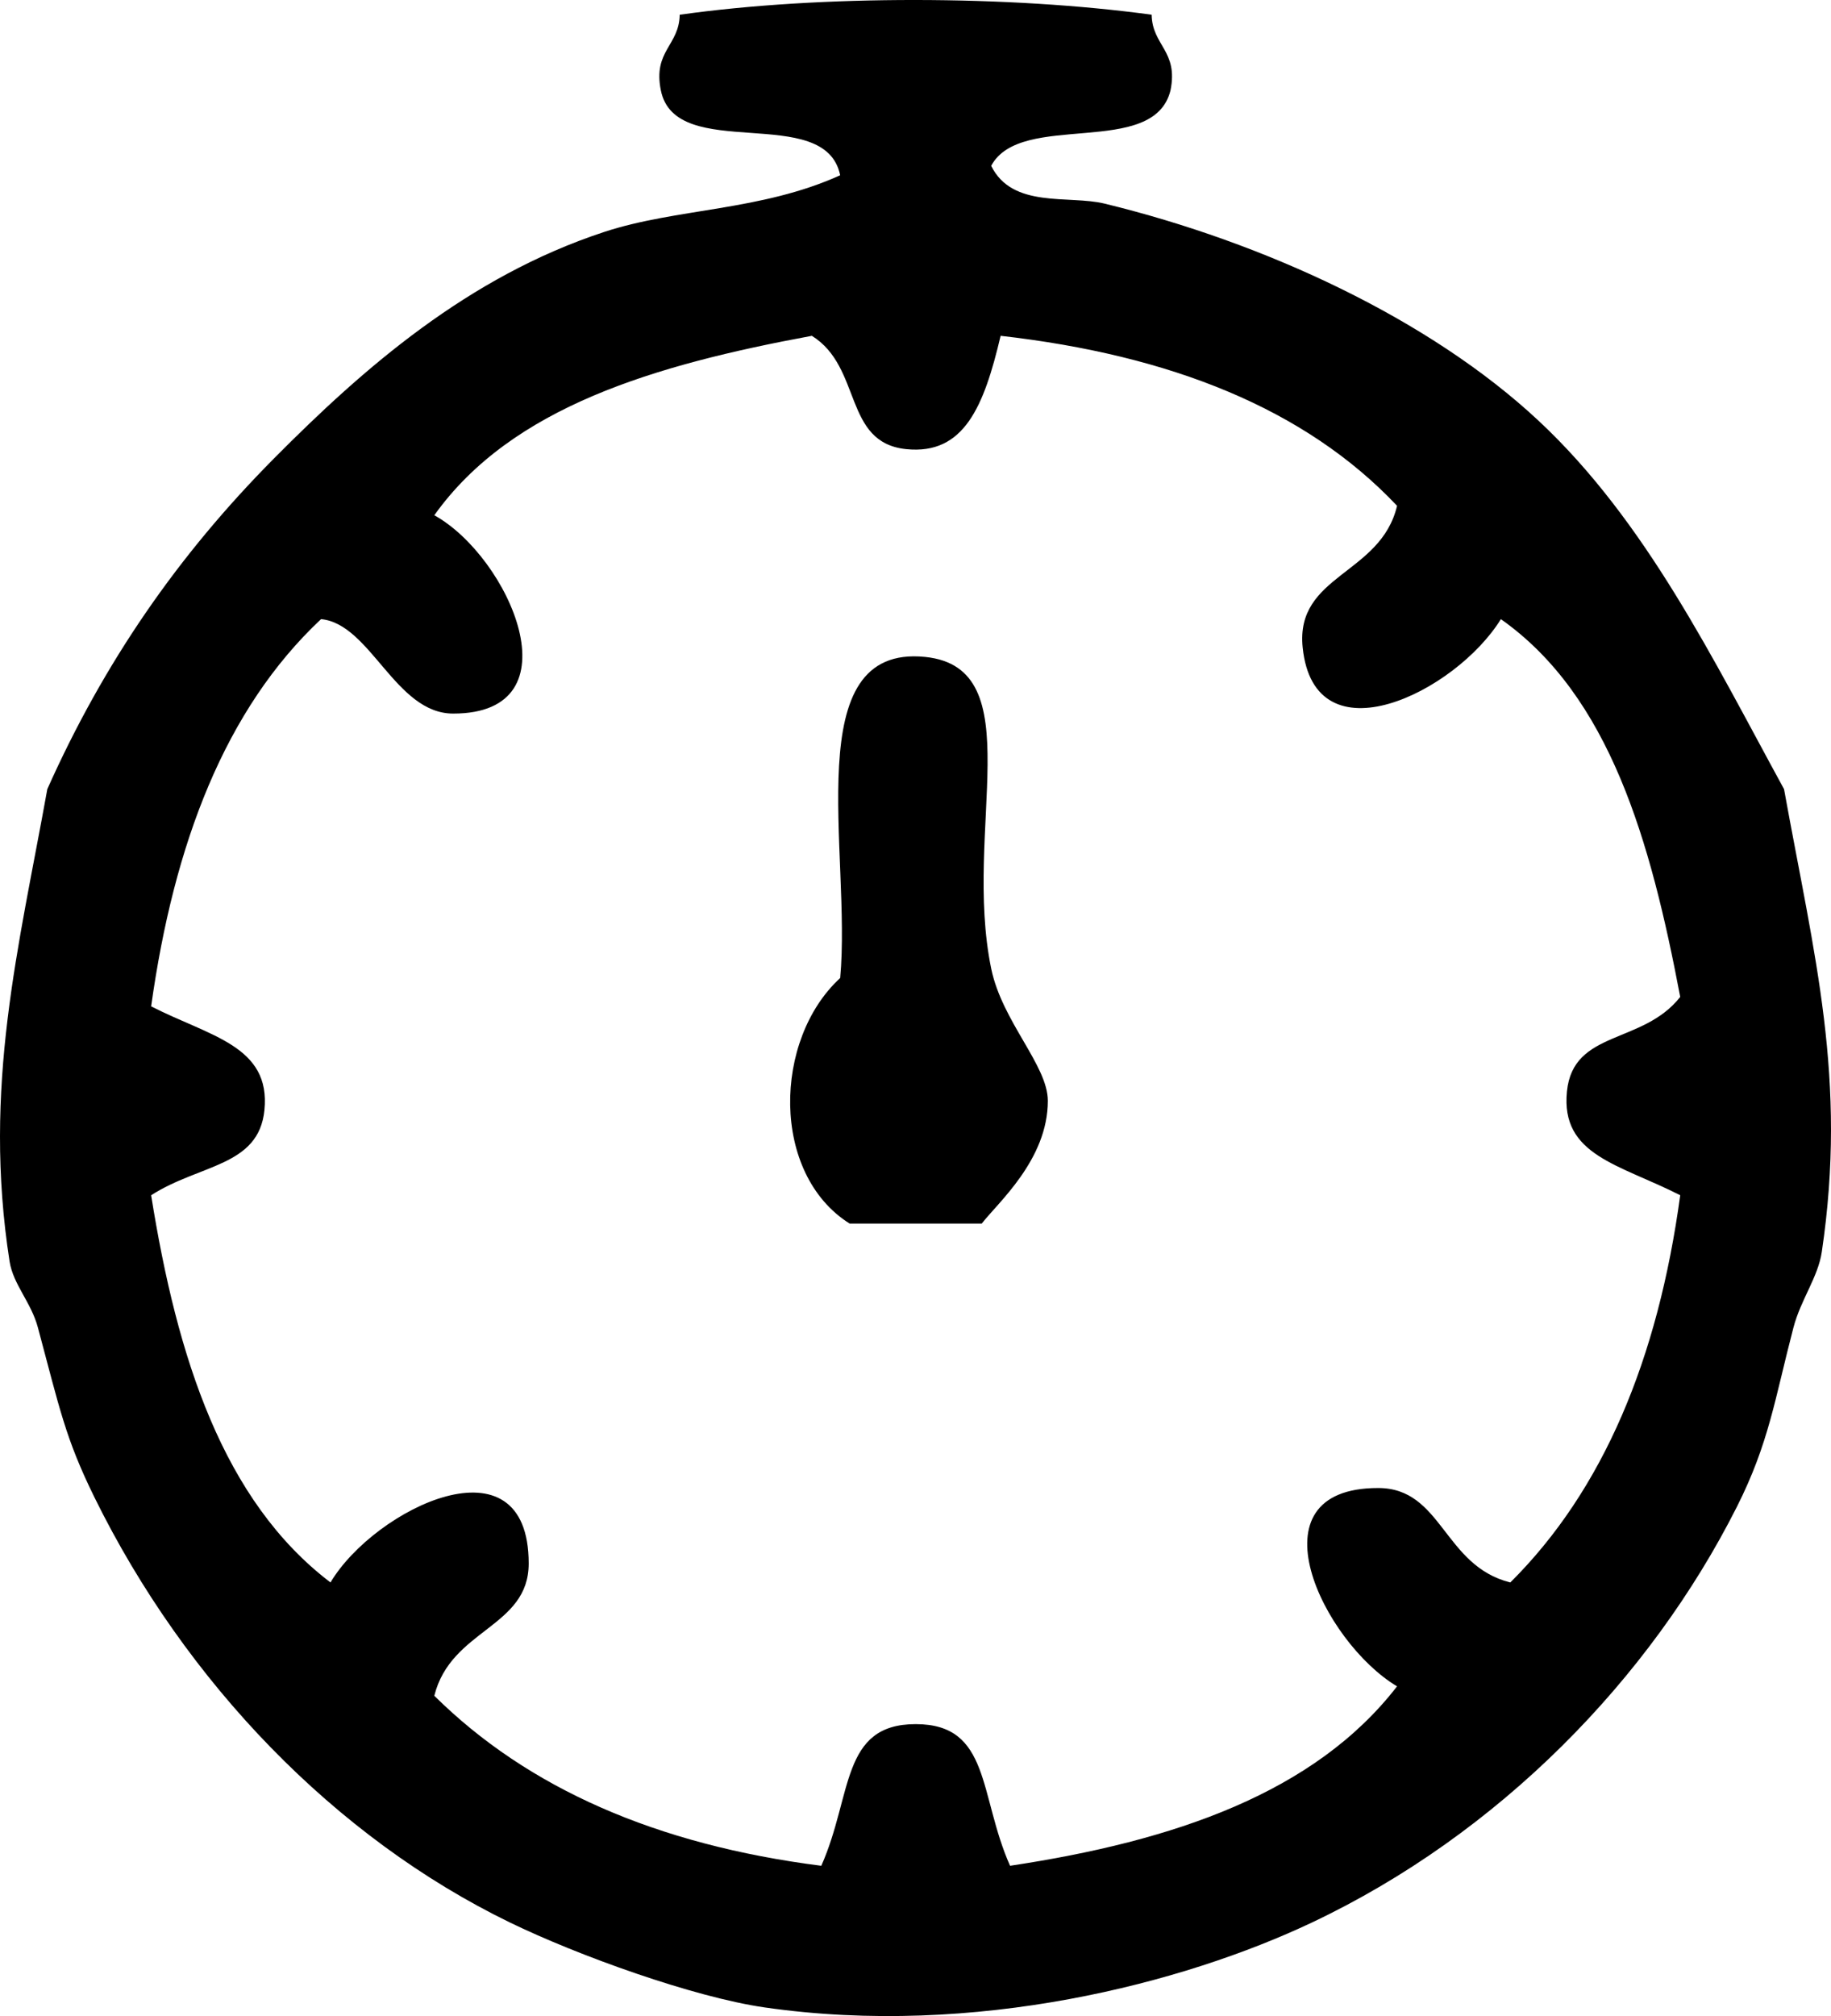
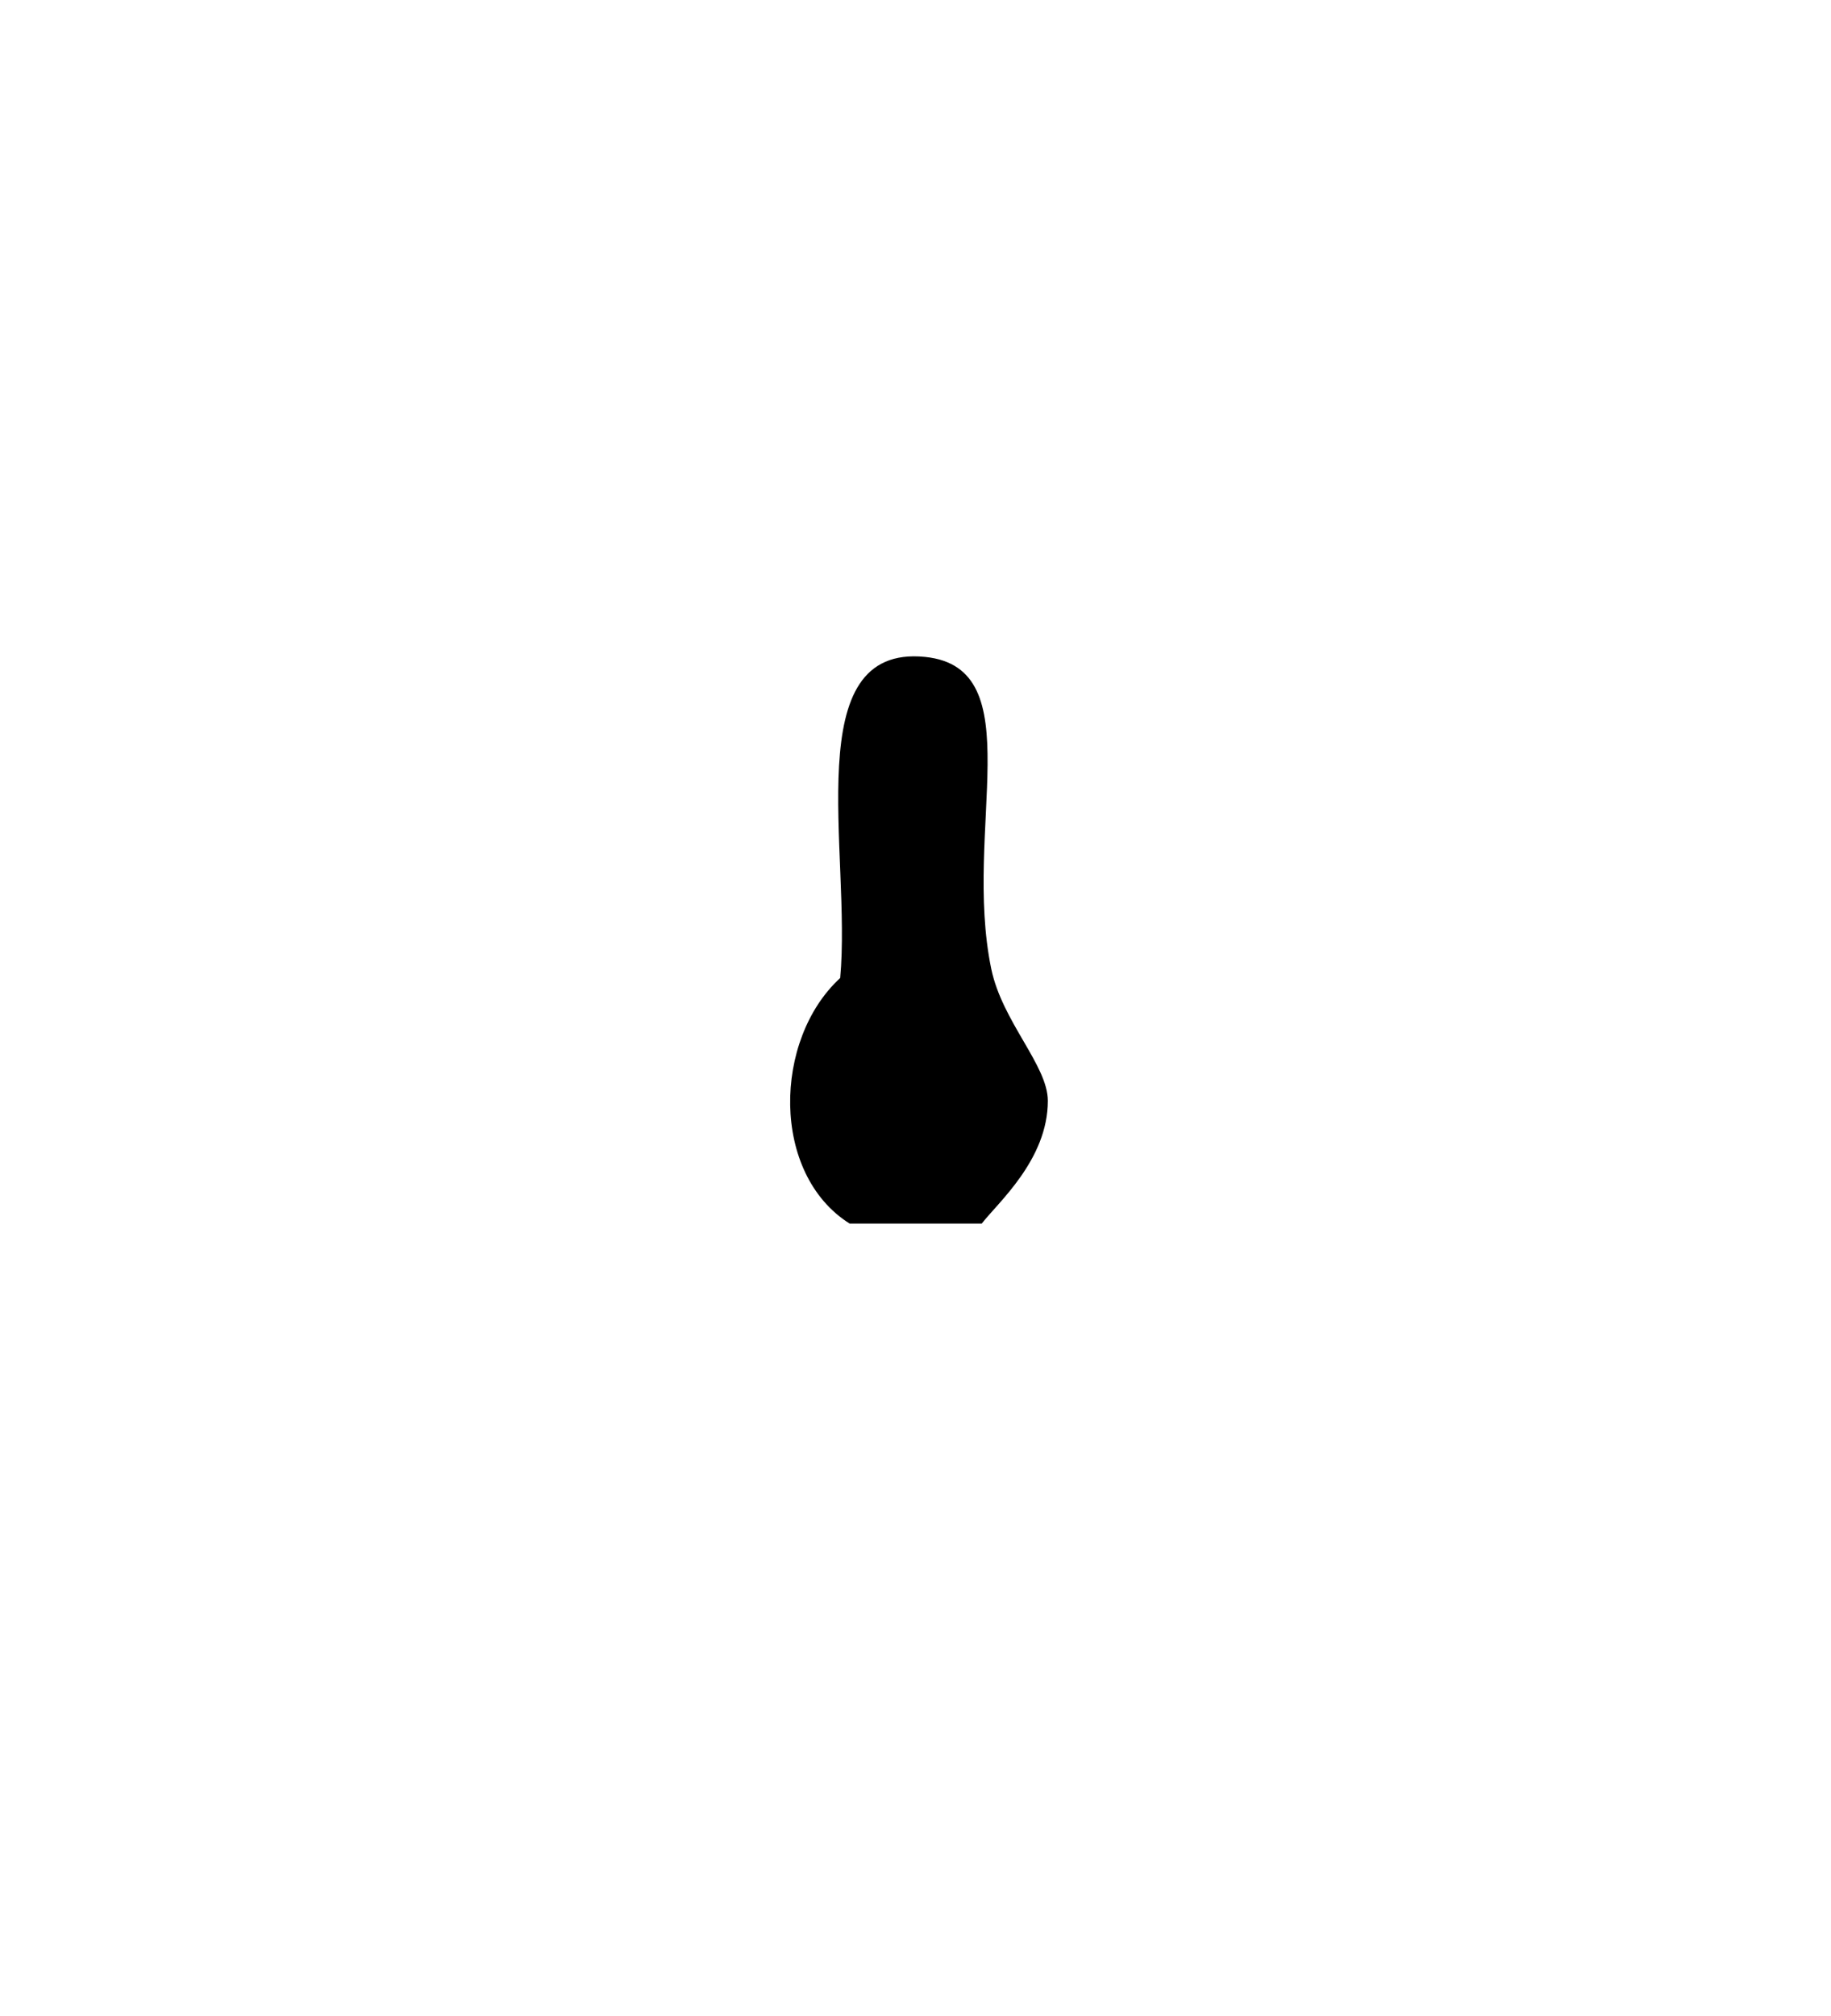
<svg xmlns="http://www.w3.org/2000/svg" version="1.1" id="Layer_1" x="0px" y="0px" width="145.511px" height="160.127px" viewBox="0 0 145.511 160.127" enable-background="new 0 0 145.511 160.127" xml:space="preserve">
  <g>
    <g>
-       <path fill-rule="evenodd" clip-rule="evenodd" d="M91.522,1.169c0.042,2.458,2.134,2.867,1.5,6    c-1.315,5.435-11.9,1.601-14.252,6.001c1.686,3.423,6.159,2.31,9.002,3c12.712,3.09,25.848,9.167,34.505,17.252    c8.55,7.987,13.882,18.98,19.502,29.254c2.413,13.334,5.04,22.989,3.001,36.755c-0.297,2.005-1.674,3.798-2.251,6.001    c-1.484,5.677-1.945,9.19-4.5,14.252c-6.898,13.664-18.906,25.977-33.755,33.005c-10.231,4.843-26.78,9.155-43.506,6.751    c-5.629-0.81-14.818-4.11-20.253-6.751c-13.871-6.74-25.758-19.042-33.005-33.755c-2.312-4.693-2.765-7.037-4.5-13.502    c-0.541-2.013-1.964-3.41-2.25-5.25c-2.156-13.853,0.731-24.905,3-37.506C8.267,52.591,14.148,44.1,21.763,36.424    c7.139-7.196,15.433-14.447,26.254-18.002c5.77-1.896,12.455-1.65,18.752-4.501c-1.187-5.813-13.086-0.916-14.252-6.751    c-0.633-3.133,1.458-3.542,1.5-6C65.237-0.407,80.2-0.373,91.522,1.169z M34.515,40.924c5.966,3.304,11.467,15.753,1.5,15.752    c-4.595,0-6.566-7.132-10.501-7.501C17.898,56.312,13.82,66.986,12.012,79.93c4.658,2.383,9.521,3.125,9.001,8.251    c-0.455,4.479-5.146,4.273-9.001,6.751c2.063,12.938,5.728,24.276,14.252,30.754c3.498-5.87,15.758-11.861,15.752-1.5    c-0.003,5.099-6.174,5.184-7.501,10.501c7.417,7.336,17.665,11.84,30.754,13.502c2.494-5.601,1.535-11.251,7.501-11.251    s5.007,5.65,7.501,11.251c13.04-1.961,24.212-5.791,30.754-14.252c-5.87-3.498-11.861-15.758-1.5-15.752    c5.099,0.003,5.183,6.175,10.501,7.501c7.401-7.352,11.735-17.769,13.502-30.754c-4.849-2.47-9.518-3.159-9.001-8.251    c0.498-4.905,6.011-3.699,9.001-7.501c-2.35-12.402-5.599-23.906-14.252-30.005c-3.604,5.828-14.823,11.328-15.752,2.25    c-0.593-5.797,6.207-5.761,7.501-11.251c-7.285-7.717-18.029-11.975-31.505-13.502c-1.323,5.612-2.904,9.47-7.5,9.001    c-5.021-0.512-3.49-6.51-7.501-9.001C52.07,28.976,40.655,32.313,34.515,40.924z" />
      <path fill-rule="evenodd" clip-rule="evenodd" d="M78.021,97.182c-3.5,0-7.001,0-10.501,0c-6.271-3.943-6.076-14.615-0.75-19.503    c0.914-9.927-3.405-26.539,6.751-25.503c8.509,0.868,2.974,13.701,5.25,24.753c0.869,4.219,4.498,7.686,4.501,10.502    C83.275,92.112,79.279,95.546,78.021,97.182z" />
    </g>
  </g>
</svg>